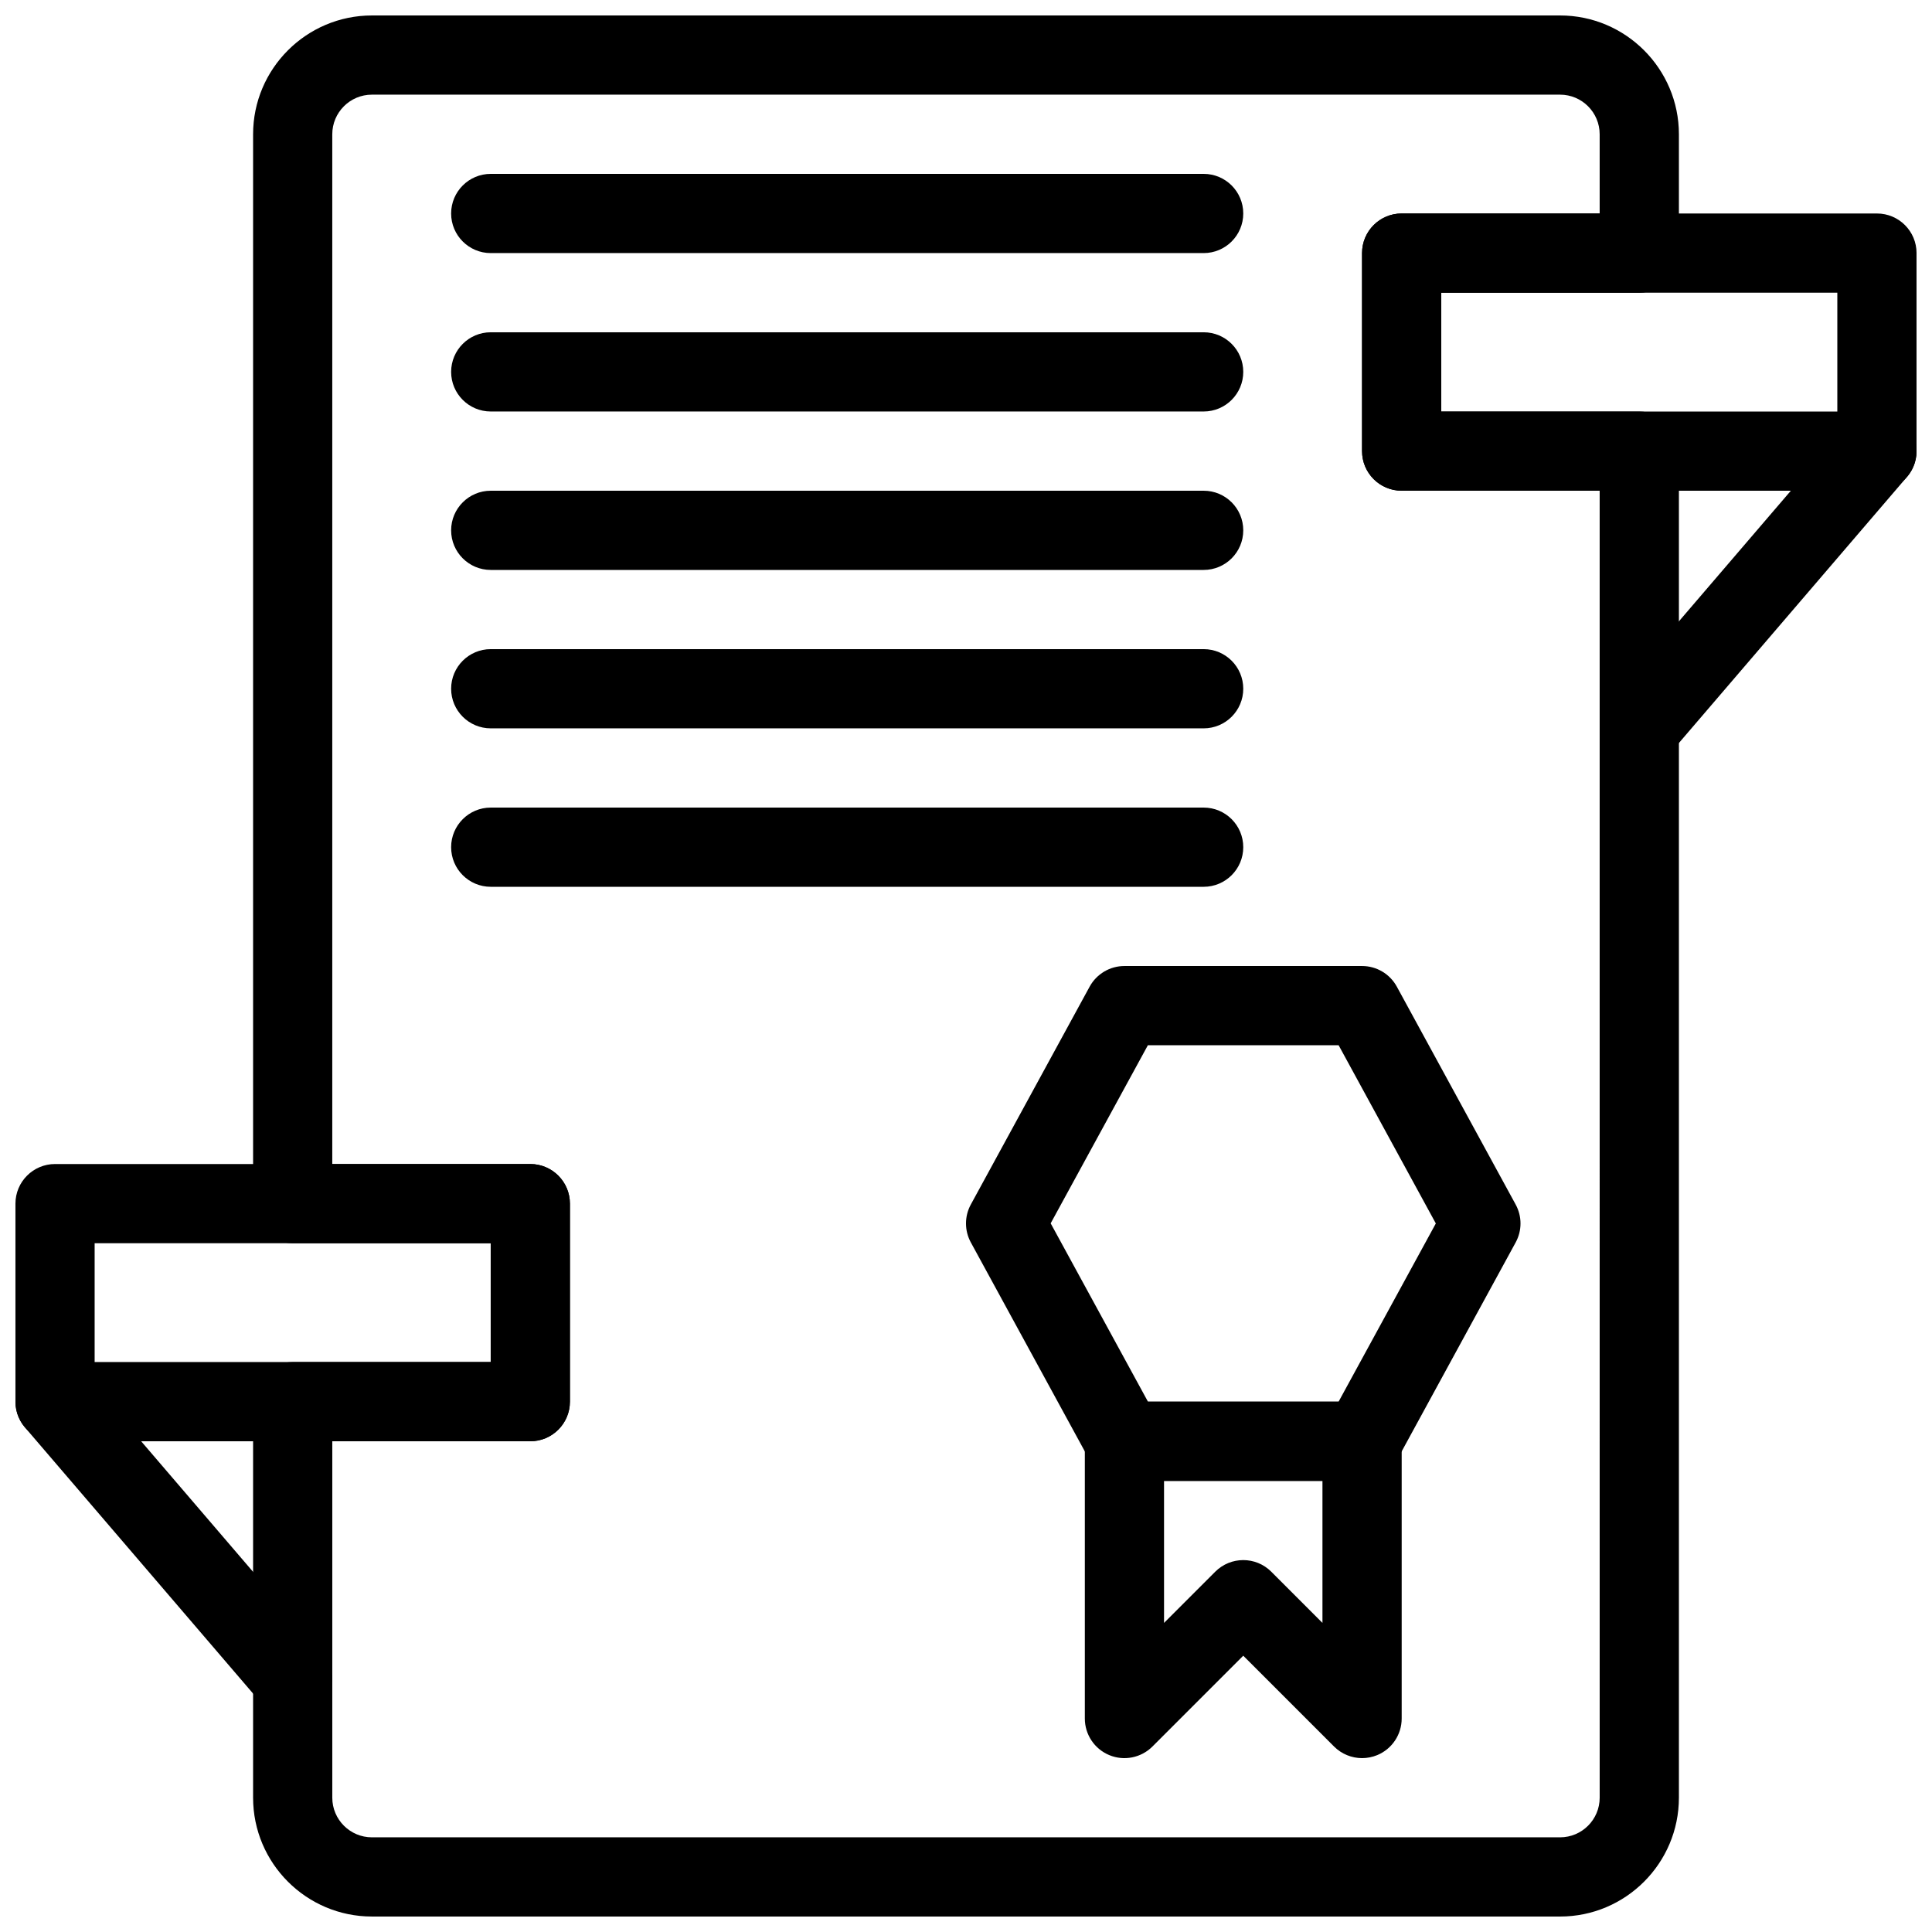
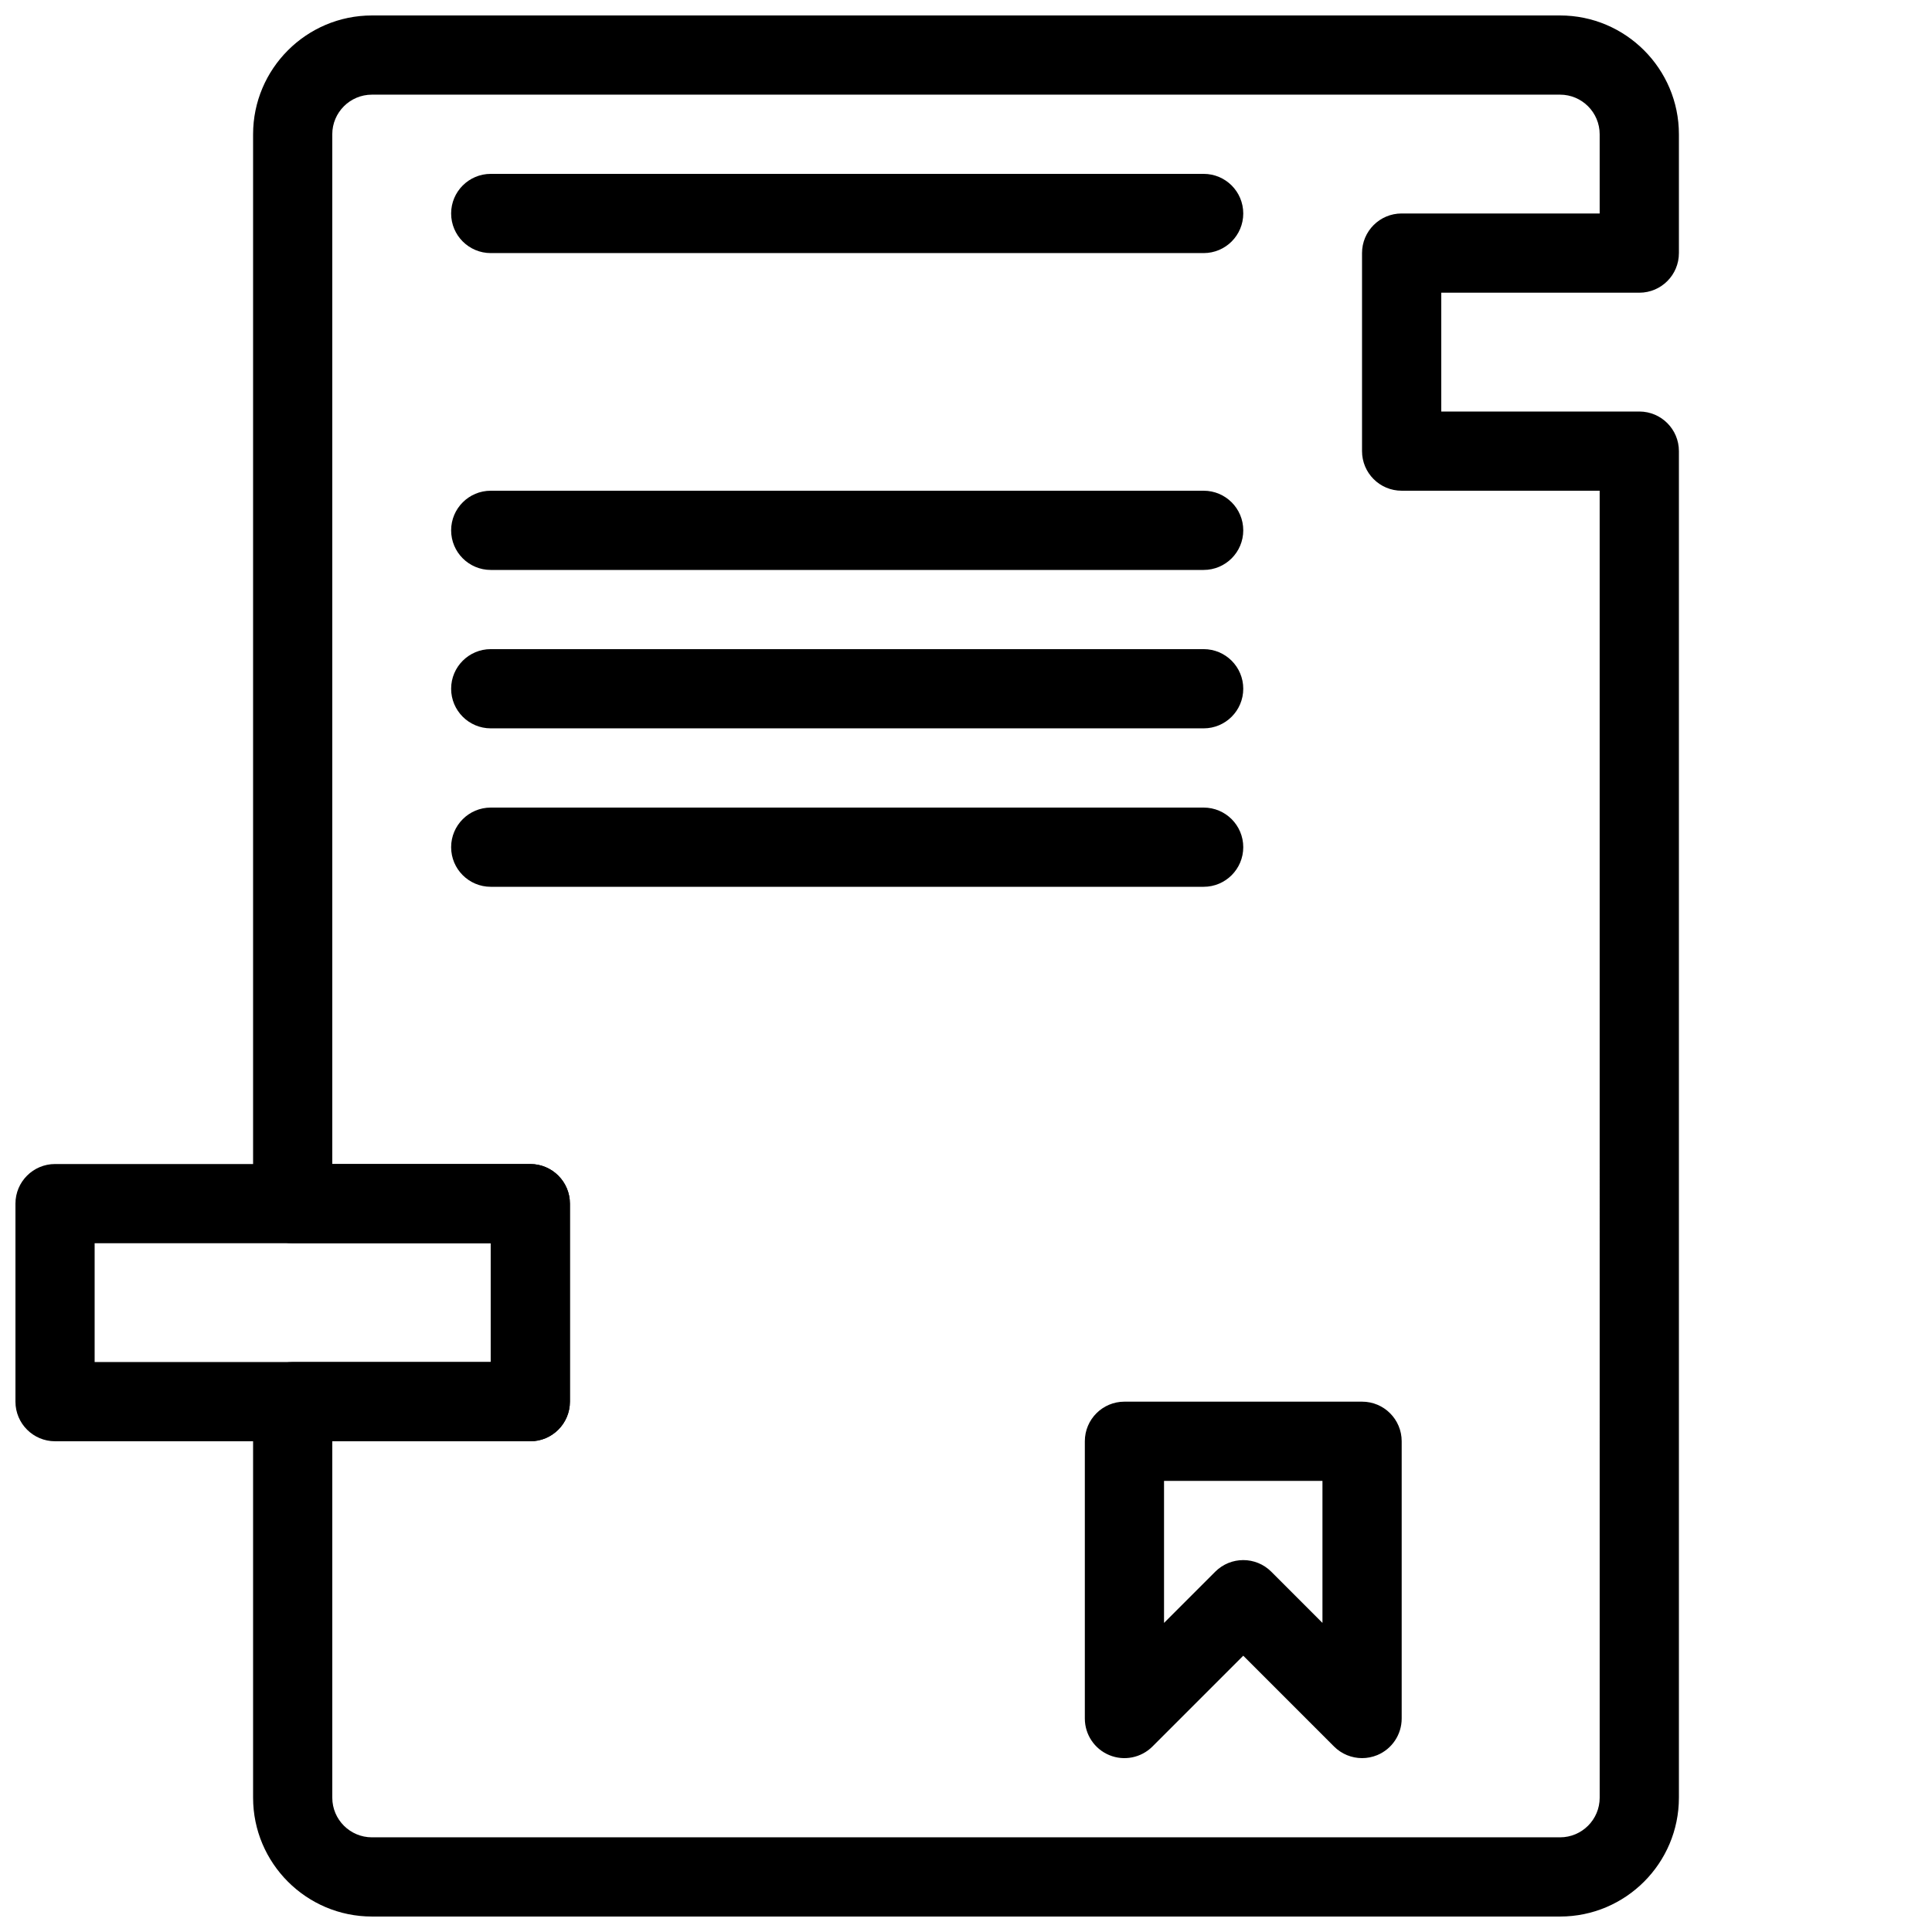
<svg xmlns="http://www.w3.org/2000/svg" width="800px" height="800px" version="1.1" viewBox="144 144 512 512">
  <defs>
    <clipPath id="e">
      <path d="m211 148.09h378v503.81h-378z" />
    </clipPath>
    <clipPath id="d">
-       <path d="m504 200h147.9v75h-147.9z" />
-     </clipPath>
+       </clipPath>
    <clipPath id="c">
      <path d="m567 253h84.902v95h-84.902z" />
    </clipPath>
    <clipPath id="b">
      <path d="m148.09 452h147.91v74h-147.91z" />
    </clipPath>
    <clipPath id="a">
-       <path d="m148.09 504h84.906v96h-84.906z" />
-     </clipPath>
+       </clipPath>
  </defs>
  <g clip-path="url(#e)">
    <path d="m557.44 651.9h-314.88c-17.359 0-31.488-14.129-31.488-31.488v-104.96c0-5.793 4.703-10.496 10.496-10.496h52.48v-31.488l-52.48 0.004c-5.793 0-10.496-4.703-10.496-10.496v-283.39c0-17.359 14.129-31.488 31.488-31.488h314.88c17.359 0 31.488 14.129 31.488 31.488v31.488c0 5.793-4.691 10.496-10.496 10.496h-52.48v31.488h52.48c5.805 0 10.496 4.703 10.496 10.496v356.86c-0.004 17.363-14.129 31.488-31.492 31.488zm-325.38-125.95v94.465c0 5.785 4.711 10.496 10.496 10.496h314.88c5.793 0 10.496-4.711 10.496-10.496l-0.004-346.37h-52.48c-5.805 0-10.496-4.703-10.496-10.496v-52.48c0-5.793 4.691-10.496 10.496-10.496h52.48v-20.992c0-5.785-4.703-10.496-10.496-10.496h-314.88c-5.785 0-10.496 4.711-10.496 10.496v272.9h52.48c5.793 0 10.496 4.703 10.496 10.496v52.48c0 5.793-4.703 10.496-10.496 10.496z" />
  </g>
  <g clip-path="url(#d)">
    <path d="m641.41 274.05h-125.95c-5.805 0-10.496-4.703-10.496-10.496v-52.48c0-5.793 4.691-10.496 10.496-10.496h125.95c5.805 0 10.496 4.703 10.496 10.496v52.48c0 5.793-4.691 10.496-10.496 10.496zm-115.46-20.992h104.96v-31.488h-104.96z" />
  </g>
  <g clip-path="url(#c)">
-     <path d="m578.43 347.52c-2.414 0-4.848-0.828-6.824-2.531-4.41-3.769-4.922-10.402-1.133-14.801l62.977-73.473c3.769-4.398 10.402-4.902 14.789-1.133 4.41 3.769 4.922 10.402 1.133 14.801l-62.977 73.473c-2.066 2.414-5.016 3.664-7.965 3.664z" />
-   </g>
+     </g>
  <g clip-path="url(#b)">
    <path d="m284.54 525.95h-125.95c-5.793 0-10.496-4.703-10.496-10.496v-52.48c0-5.793 4.703-10.496 10.496-10.496h125.95c5.793 0 10.496 4.703 10.496 10.496v52.48c0 5.797-4.703 10.496-10.496 10.496zm-115.46-20.992h104.96v-31.488l-104.96 0.004z" />
  </g>
  <g clip-path="url(#a)">
    <path d="m221.57 599.42c-2.961 0-5.898-1.25-7.977-3.664l-62.977-73.473c-3.769-4.398-3.266-11.031 1.133-14.801 4.387-3.777 11.02-3.273 14.801 1.133l62.977 73.473c3.769 4.398 3.266 11.031-1.133 14.801-1.977 1.703-4.398 2.531-6.824 2.531z" />
  </g>
  <path d="m504.96 609.92c-2.731 0-5.414-1.07-7.422-3.074l-24.062-24.066-24.066 24.066c-3 3-7.516 3.906-11.441 2.277-3.926-1.625-6.477-5.457-6.477-9.699v-73.473c0-5.793 4.691-10.496 10.496-10.496h62.977c5.805 0 10.496 4.703 10.496 10.496v73.473c0 4.242-2.551 8.07-6.477 9.699-1.305 0.535-2.668 0.797-4.023 0.797zm-31.484-52.48c2.688 0 5.375 1.027 7.422 3.074l13.566 13.574v-37.641h-41.984v37.641l13.57-13.57c2.051-2.047 4.738-3.078 7.426-3.078z" />
-   <path d="m504.96 536.45h-62.977c-3.84 0-7.379-2.098-9.215-5.469l-31.488-57.727c-1.699-3.117-1.711-6.887-0.02-10.012l31.52-57.793c1.848-3.359 5.375-5.445 9.207-5.445h62.977c3.832 0 7.359 2.09 9.203 5.457l31.5 57.75c1.711 3.129 1.711 6.918 0 10.043l-31.488 57.727c-1.84 3.371-5.375 5.469-9.219 5.469zm-56.738-20.992h50.516l25.77-47.23-25.758-47.23h-50.551l-25.758 47.199z" />
  <path d="m462.98 211.07h-188.93c-5.793 0-10.496-4.703-10.496-10.496s4.703-10.496 10.496-10.496h188.93c5.805 0 10.496 4.703 10.496 10.496s-4.695 10.496-10.496 10.496z" />
-   <path d="m462.98 253.05h-188.93c-5.793 0-10.496-4.703-10.496-10.496 0-5.793 4.703-10.496 10.496-10.496h188.93c5.805 0 10.496 4.703 10.496 10.496 0 5.793-4.695 10.496-10.496 10.496z" />
  <path d="m462.98 295.04h-188.93c-5.793 0-10.496-4.703-10.496-10.496s4.703-10.496 10.496-10.496h188.93c5.805 0 10.496 4.703 10.496 10.496s-4.695 10.496-10.496 10.496z" />
  <path d="m462.98 337.02h-188.93c-5.793 0-10.496-4.703-10.496-10.496 0-5.793 4.703-10.496 10.496-10.496h188.93c5.805 0 10.496 4.703 10.496 10.496 0 5.793-4.695 10.496-10.496 10.496z" />
  <path d="m462.98 379.01h-188.93c-5.793 0-10.496-4.703-10.496-10.496s4.703-10.496 10.496-10.496h188.93c5.805 0 10.496 4.703 10.496 10.496s-4.695 10.496-10.496 10.496z" />
</svg>